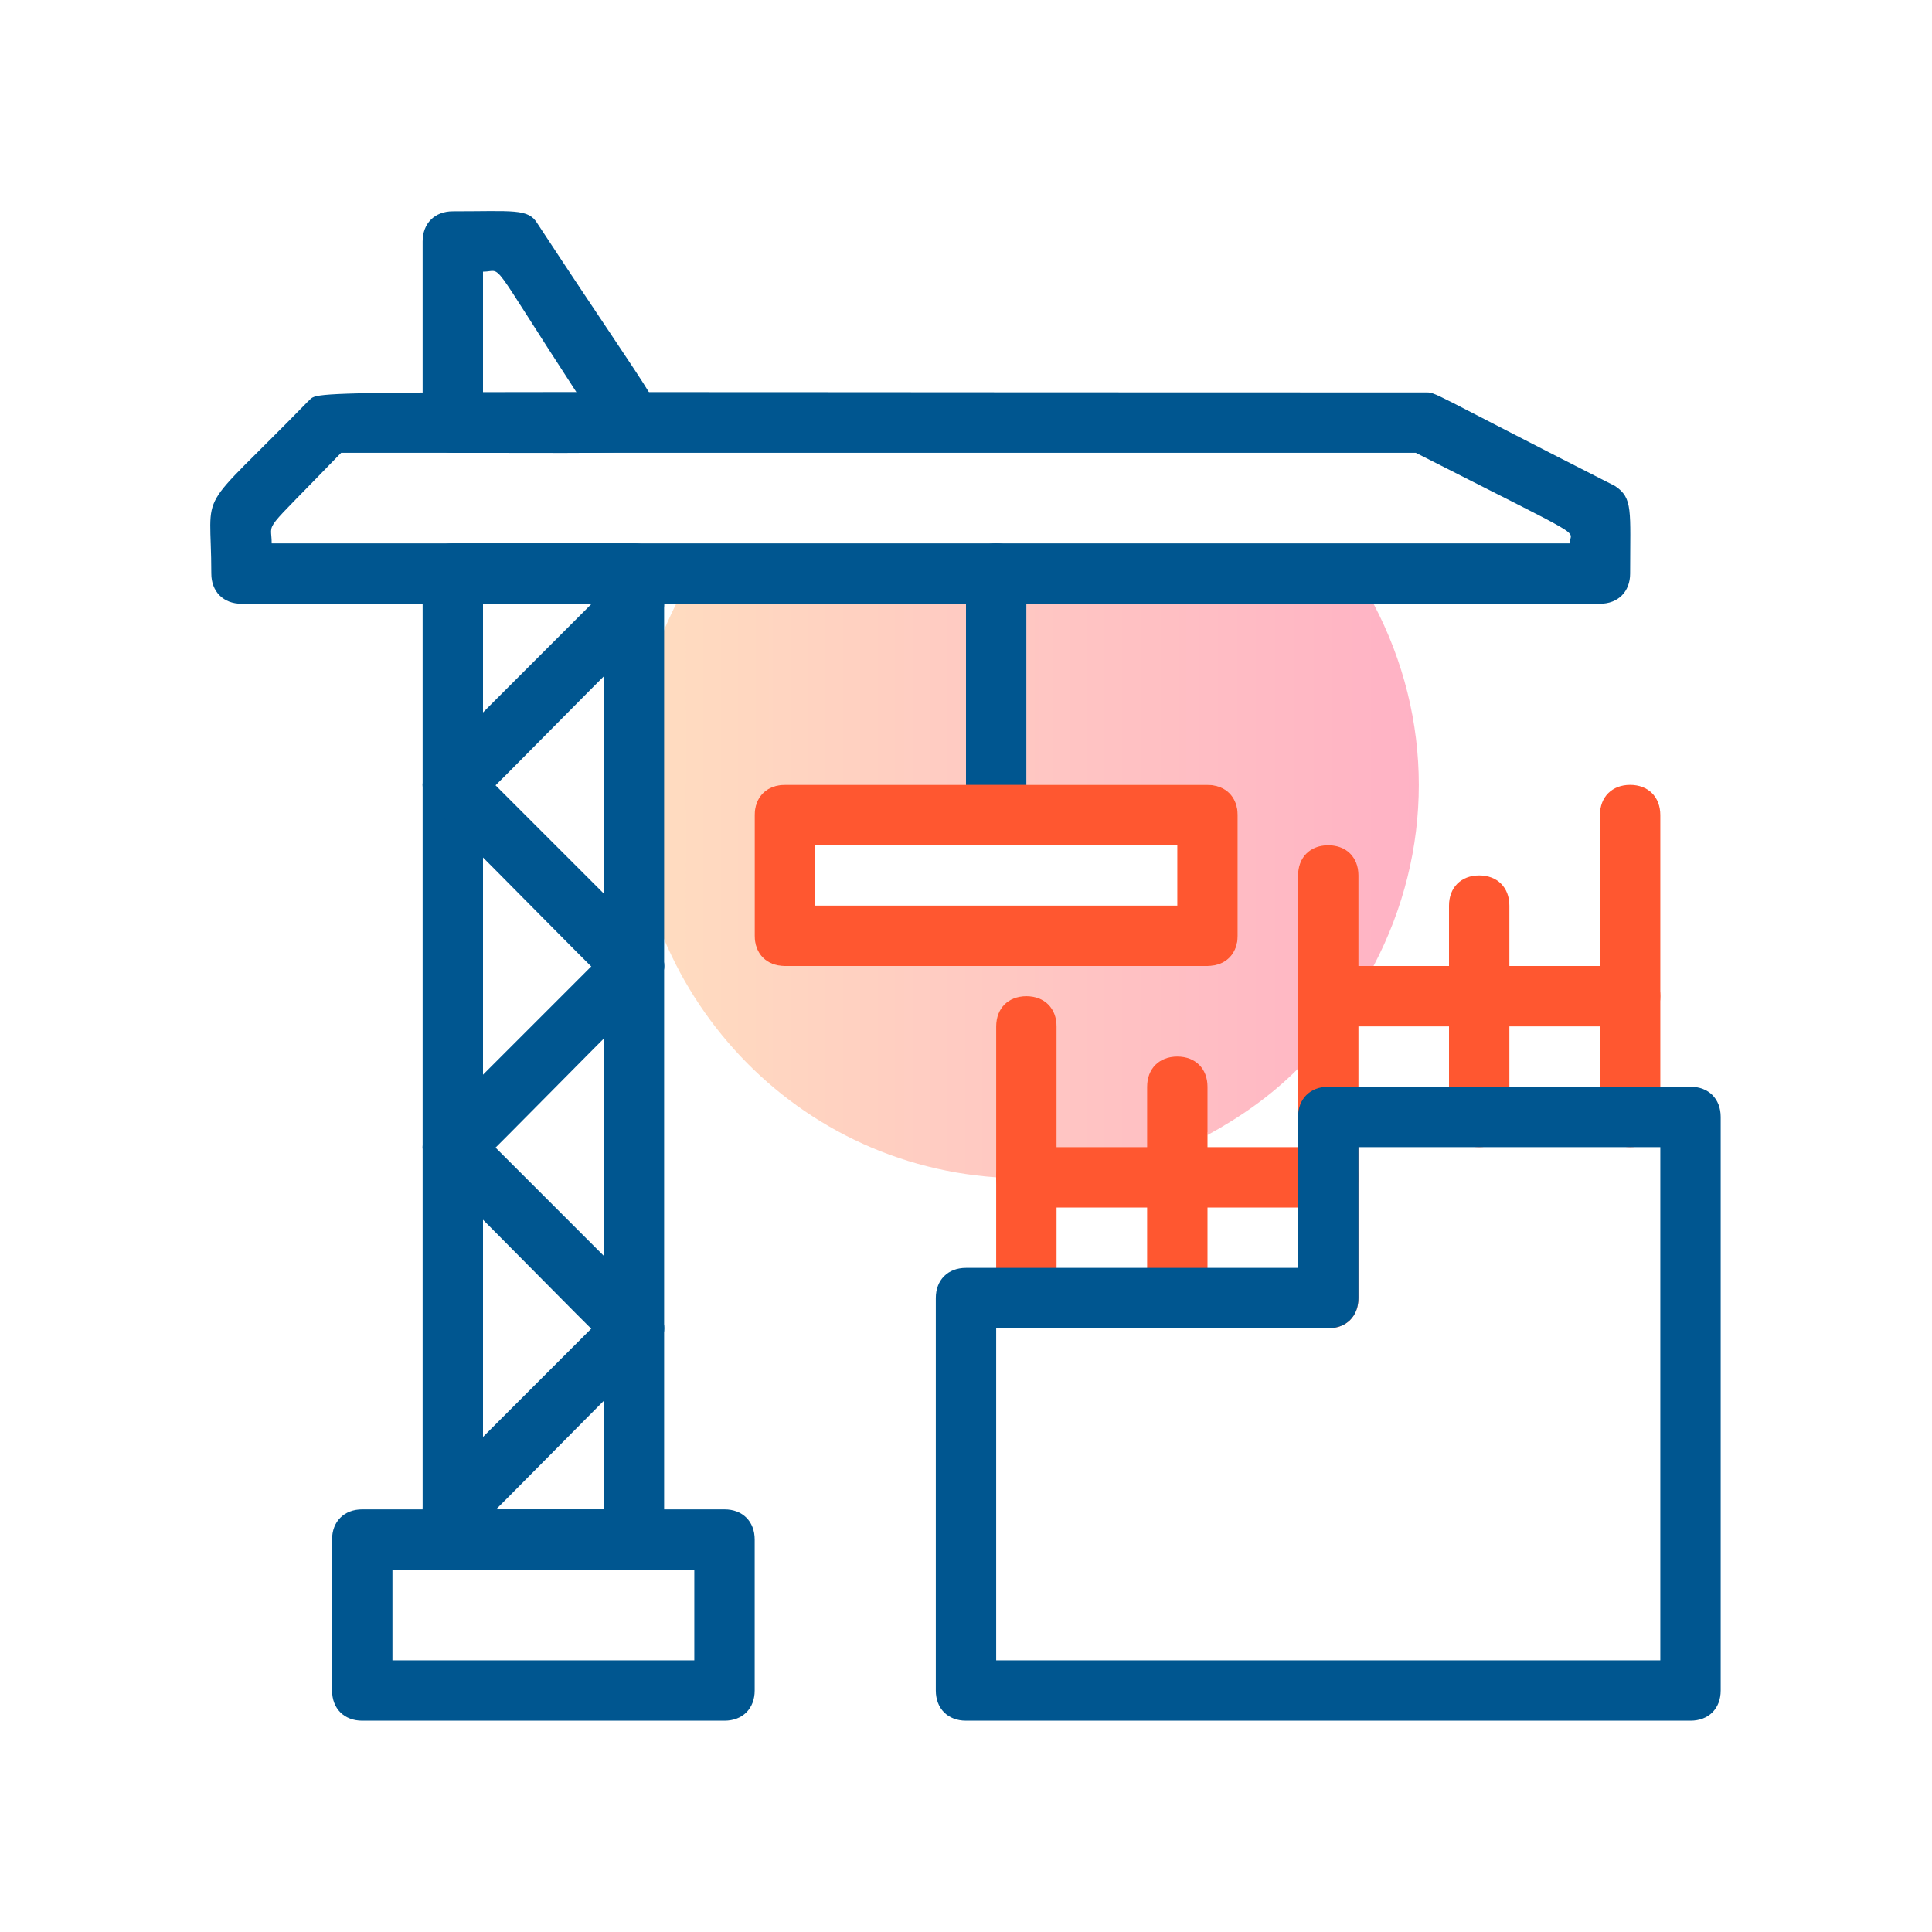
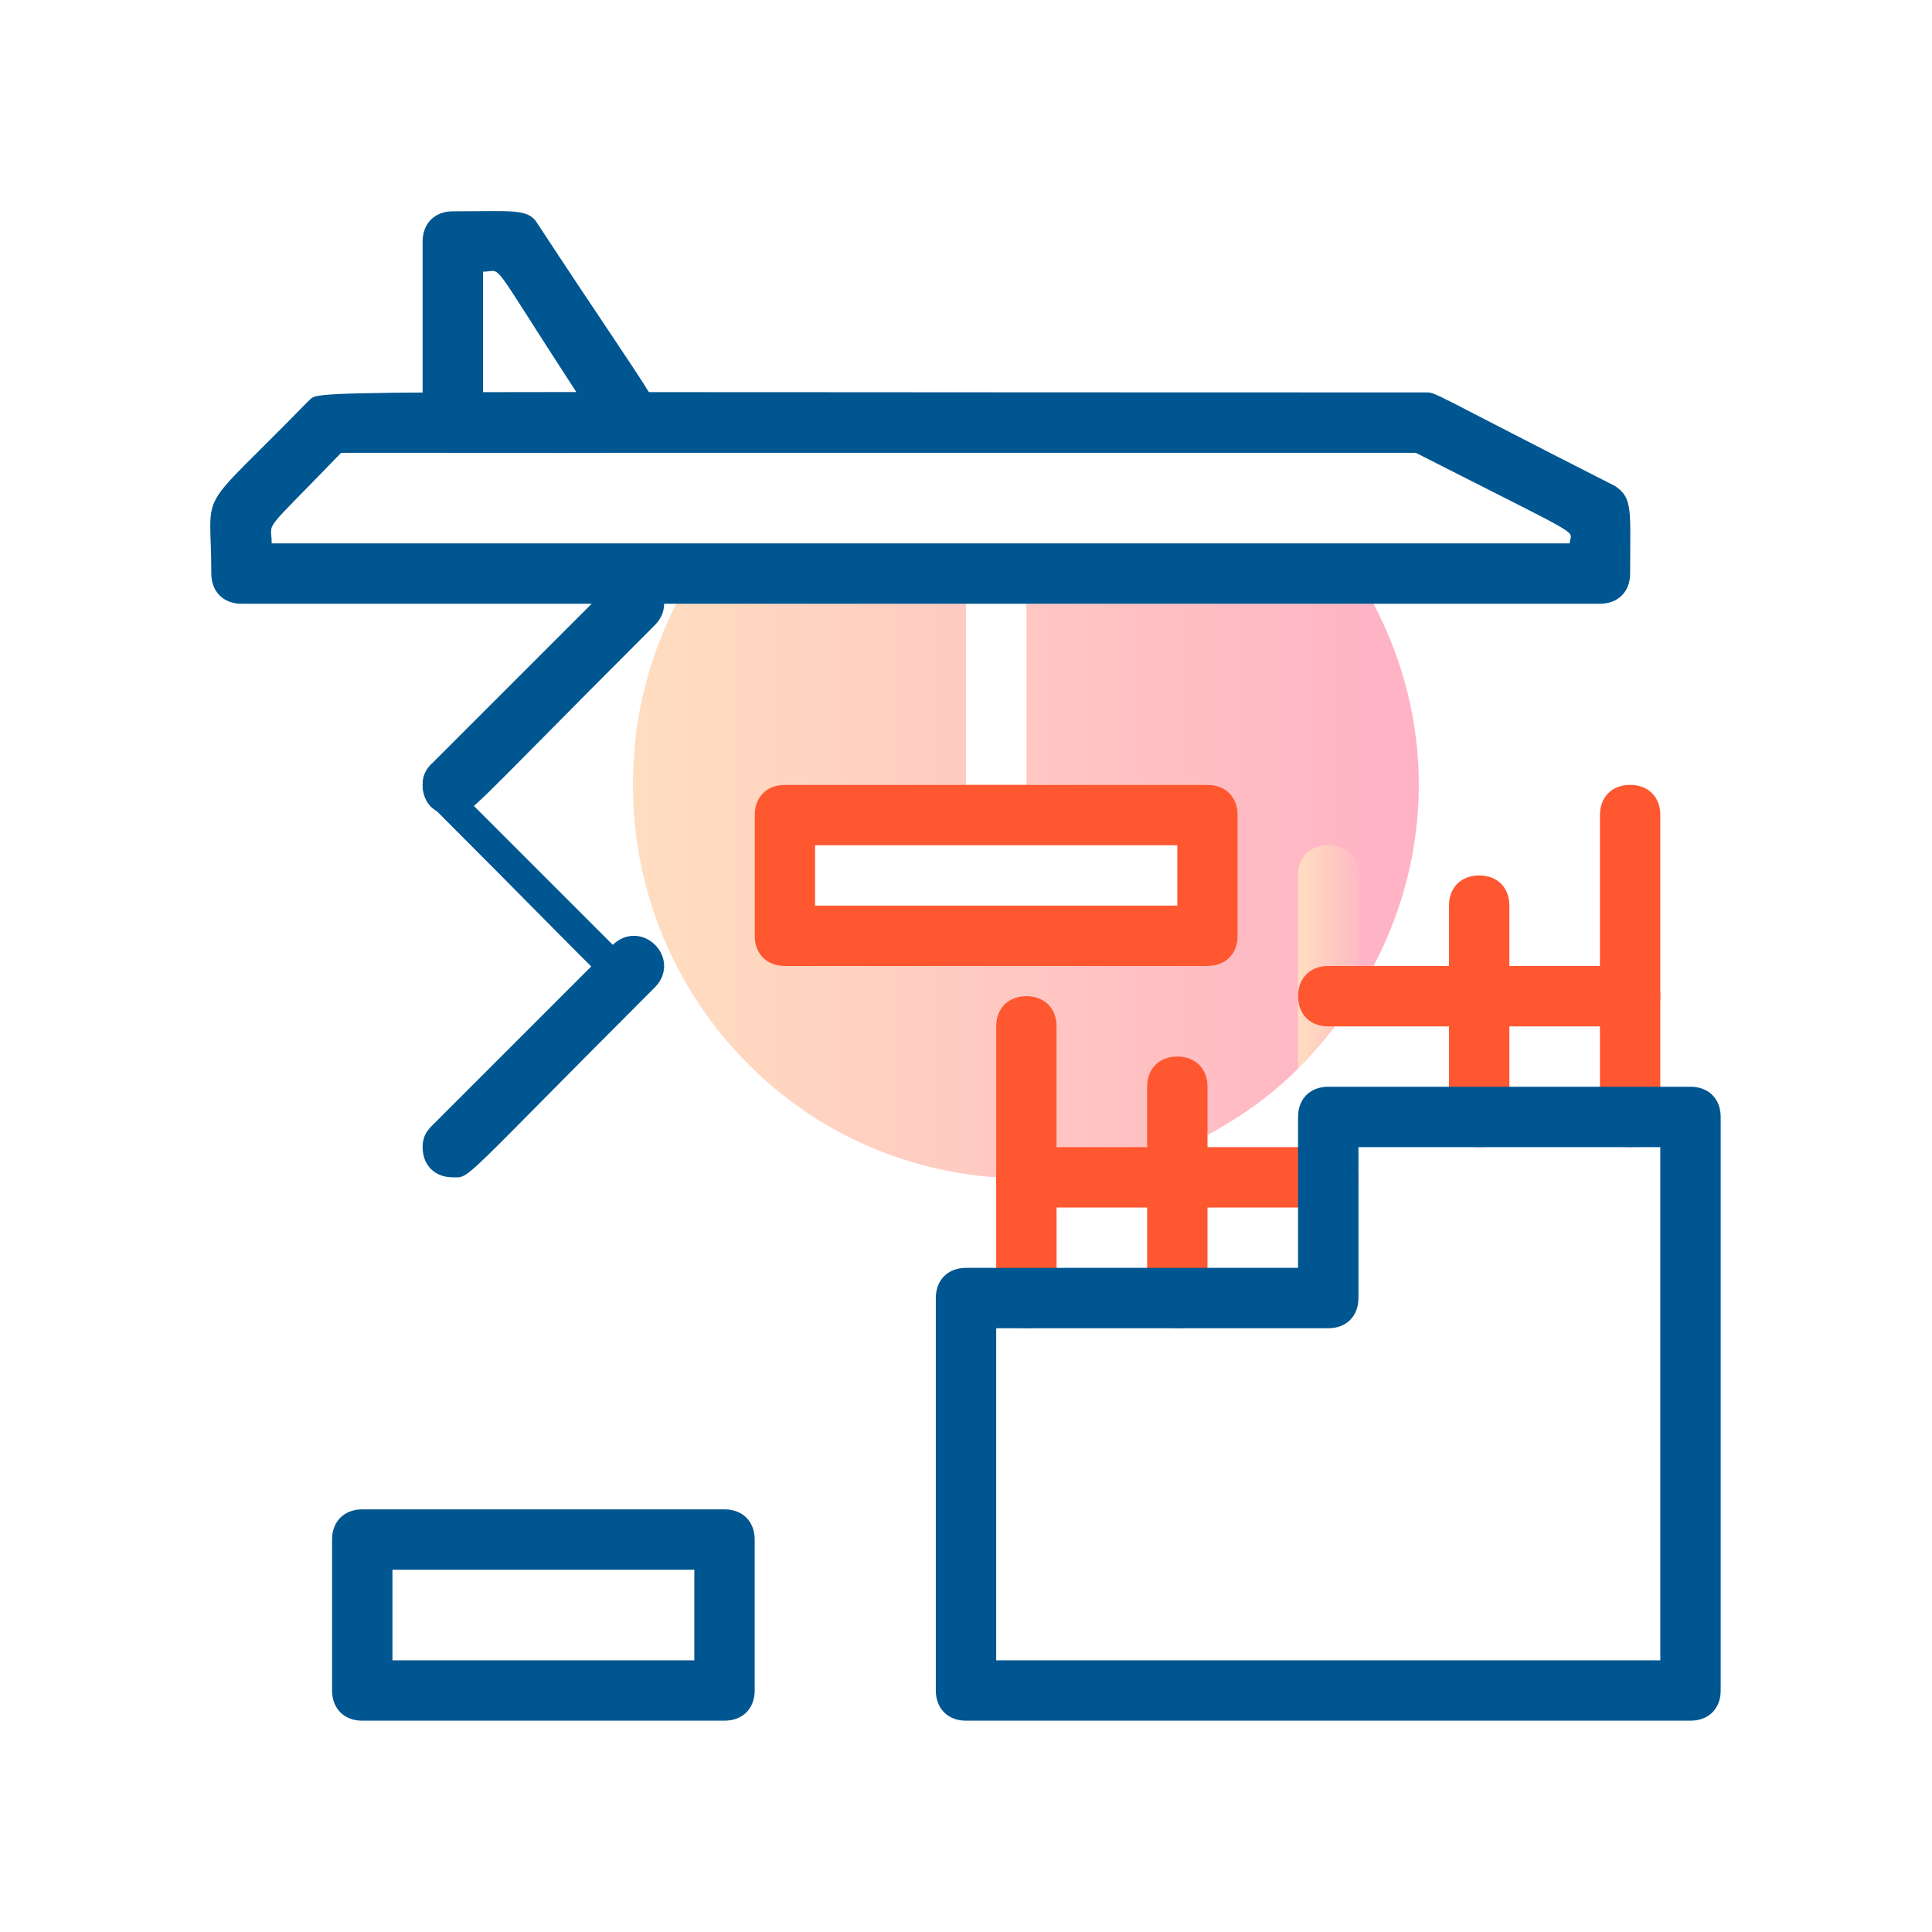
<svg xmlns="http://www.w3.org/2000/svg" id="Layer_1" x="0px" y="0px" viewBox="0 0 64 64" style="enable-background:new 0 0 64 64;" xml:space="preserve">
  <style type="text/css">
	.st0{opacity:0.3;fill:url(#SVGID_1_);enable-background:new    ;}
	.st1{opacity:0.3;fill:url(#SVGID_2_);enable-background:new    ;}
	.st2{opacity:0.3;fill:url(#SVGID_3_);enable-background:new    ;}
	.st3{fill:#FF5730;}
	.st4{fill:#005690;}
</style>
  <title>construction</title>
  <g id="construction">
    <linearGradient id="SVGID_1_" gradientUnits="userSpaceOnUse" x1="20.983" y1="36.5" x2="46.997" y2="36.5" gradientTransform="matrix(1 0 0 -1 0 66)">
      <stop offset="0" style="stop-color:#FF912D" />
      <stop offset="0.62" style="stop-color:#FF3439" />
      <stop offset="1" style="stop-color:#FF003F" />
    </linearGradient>
    <path class="st0" d="M45.5,32H45v-3c0-0.6-0.4-1-1-1s-1,0.4-1,1v6.4c-0.9,0.9-1.9,1.6-3,2.2V36c0-0.6-0.4-1-1-1s-1,0.4-1,1v2h-3v-4   c0-0.6-0.4-1-1-1s-1,0.4-1,1v5c-7.2-0.5-12.5-6.8-12-13.9c0.1-1.8,0.6-3.5,1.4-5.1H32v6h-6c-0.6,0-1,0.4-1,1v4c0,0.6,0.4,1,1,1h14   c0.6,0,1-0.4,1-1v-4c0-0.6-0.4-1-1-1h-6v-6h11.5C47.5,23.8,47.5,28.2,45.5,32z" />
    <linearGradient id="SVGID_2_" gradientUnits="userSpaceOnUse" x1="33" y1="29.983" x2="40" y2="29.983" gradientTransform="matrix(1 0 0 -1 0 66)">
      <stop offset="0" style="stop-color:#FF912D" />
      <stop offset="0.62" style="stop-color:#FF3439" />
      <stop offset="1" style="stop-color:#FF003F" />
    </linearGradient>
    <path class="st1" d="M40,36v1.5c-2.1,1.1-4.6,1.6-7,1.5v-5c0-0.6,0.4-1,1-1s1,0.4,1,1v4h3v-2c0-0.6,0.4-1,1-1S40,35.4,40,36z" />
    <linearGradient id="SVGID_3_" gradientUnits="userSpaceOnUse" x1="43" y1="34.315" x2="45.53" y2="34.315" gradientTransform="matrix(1 0 0 -1 0 66)">
      <stop offset="0" style="stop-color:#FF912D" />
      <stop offset="0.62" style="stop-color:#FF3439" />
      <stop offset="1" style="stop-color:#FF003F" />
    </linearGradient>
    <path class="st2" d="M45,32h0.5c-0.7,1.3-1.5,2.4-2.5,3.4V29c0-0.6,0.4-1,1-1s1,0.4,1,1V32z" />
    <path class="st3" d="M44,40H34c-0.6,0-1-0.4-1-1s0.4-1,1-1h10c0.6,0,1,0.4,1,1S44.6,40,44,40z" />
    <path class="st3" d="M54,34H44c-0.6,0-1-0.4-1-1s0.4-1,1-1h10c0.6,0,1,0.4,1,1S54.6,34,54,34z" />
    <path class="st3" d="M35,34v9c0,0.6-0.4,1-1,1s-1-0.4-1-1v-9c0-0.6,0.4-1,1-1S35,33.4,35,34z" />
-     <path class="st3" d="M45,29v14c0,0.6-0.4,1-1,1s-1-0.4-1-1V29c0-0.6,0.4-1,1-1S45,28.4,45,29z" />
    <path class="st3" d="M53,37V27c0-0.6,0.4-1,1-1s1,0.4,1,1v10c0,0.6-0.4,1-1,1S53,37.6,53,37z" />
    <path class="st3" d="M40,36v7c0,0.6-0.4,1-1,1s-1-0.4-1-1v-7c0-0.6,0.4-1,1-1S40,35.4,40,36z" />
    <path class="st3" d="M48,37v-7c0-0.6,0.4-1,1-1s1,0.4,1,1v7c0,0.6-0.4,1-1,1S48,37.6,48,37z" />
    <path class="st4" d="M53.5,16.1c-6.3-3.2-5.9-3.1-6.3-3.1c-38.7,0-36.5-0.1-37,0.3C6.4,17.2,7,16,7,19c0,0.6,0.4,1,1,1h45   c0.6,0,1-0.4,1-1C54,16.9,54.1,16.5,53.5,16.1z M52,18H9c0-0.8-0.4-0.2,2.3-3h35.6C52.8,18,52,17.5,52,18z" />
    <path class="st4" d="M15,15c-0.6,0-1-0.4-1-1V8c0-0.6,0.4-1,1-1c2,0,2.5-0.1,2.8,0.4c4.2,6.4,4.4,6.3,4,7S21.4,15,15,15z M16,13   h3.1c-3-4.6-2.4-4-3.1-4V13z" />
-     <path class="st4" d="M21,52h-6c-0.6,0-1-0.4-1-1V19c0-0.6,0.4-1,1-1h6c0.6,0,1,0.4,1,1v32C22,51.6,21.6,52,21,52z M16,50h4V20h-4   V50z" />
    <path class="st4" d="M56,57H32c-0.6,0-1-0.4-1-1V43c0-0.6,0.4-1,1-1h11v-5c0-0.6,0.4-1,1-1h12c0.6,0,1,0.4,1,1v19   C57,56.6,56.6,57,56,57z M33,55h22V38H45v5c0,0.6-0.4,1-1,1H33V55z" />
-     <path class="st4" d="M34,19v8c0,0.6-0.4,1-1,1s-1-0.4-1-1v-8c0-0.6,0.4-1,1-1S34,18.4,34,19z" />
    <path class="st4" d="M24,57H12c-0.6,0-1-0.4-1-1v-5c0-0.6,0.4-1,1-1h12c0.6,0,1,0.4,1,1v5C25,56.6,24.6,57,24,57z M13,55h10v-3H13   V55z" />
-     <path class="st4" d="M15,51c-0.6,0-1-0.4-1-1c0-0.3,0.1-0.5,0.3-0.7l6-6c0.4-0.4,1-0.4,1.4,0c0.4,0.4,0.4,1,0,1.4l0,0   C15.1,51.3,15.6,51,15,51z" />
-     <path class="st4" d="M21,45c-0.6,0-0.3,0.1-6.7-6.3c-0.4-0.4-0.4-1,0-1.4c0.4-0.4,1-0.4,1.4,0l6,6c0.4,0.4,0.4,1,0,1.4   C21.5,44.9,21.3,45,21,45z" />
    <path class="st4" d="M15,39c-0.6,0-1-0.4-1-1c0-0.3,0.1-0.5,0.3-0.7l6-6c0.4-0.4,1-0.4,1.4,0c0.4,0.4,0.4,1,0,1.4   C15.1,39.3,15.6,39,15,39z" />
    <path class="st4" d="M15,27c-0.6,0-1-0.4-1-1c0-0.3,0.1-0.5,0.3-0.7l6-6c0.4-0.4,1-0.4,1.4,0s0.4,1,0,1.4C15.1,27.3,15.6,27,15,27z   " />
-     <path class="st4" d="M21,33c-0.6,0-0.3,0.1-6.7-6.3c-0.4-0.4-0.4-1,0-1.4s1-0.4,1.4,0l6,6c0.4,0.4,0.4,1,0,1.4   C21.5,32.9,21.3,33,21,33z" />
+     <path class="st4" d="M21,33c-0.6,0-0.3,0.1-6.7-6.3c-0.4-0.4-0.4-1,0-1.4l6,6c0.4,0.4,0.4,1,0,1.4   C21.5,32.9,21.3,33,21,33z" />
    <path class="st3" d="M40,26H26c-0.6,0-1,0.4-1,1v4c0,0.6,0.4,1,1,1h14c0.6,0,1-0.4,1-1v-4C41,26.4,40.6,26,40,26z M39,30H27v-2h12   V30z" />
  </g>
</svg>